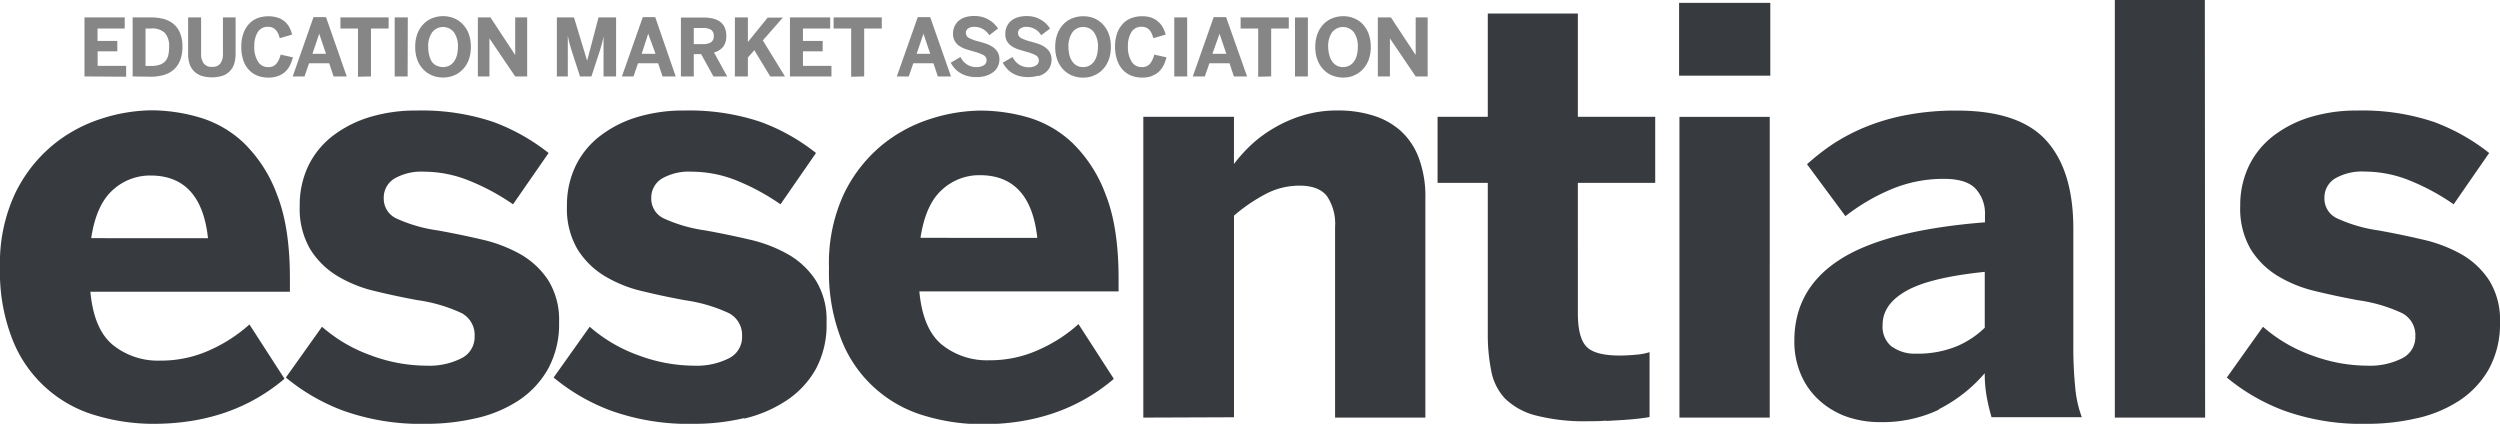
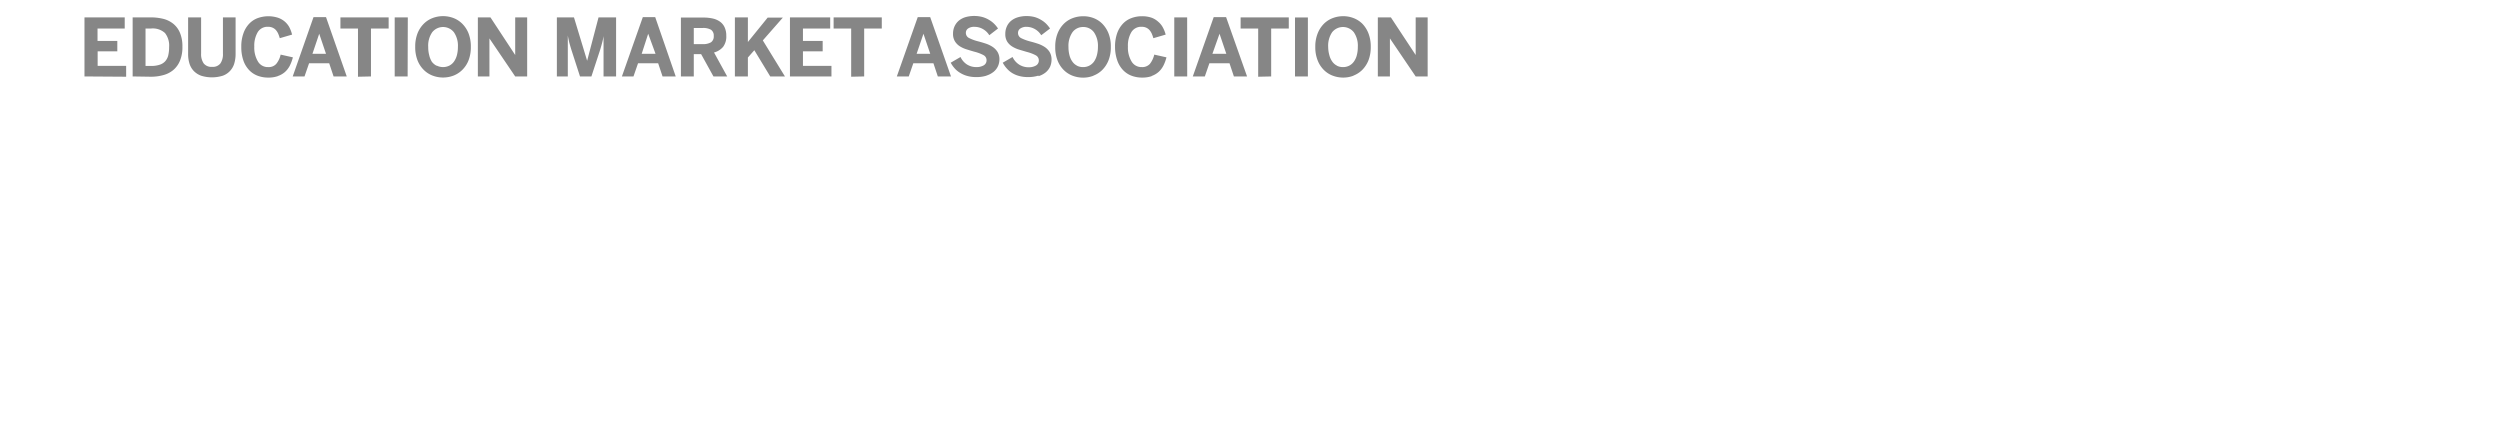
<svg xmlns="http://www.w3.org/2000/svg" id="Layer_1" data-name="Layer 1" viewBox="0 0 438.57 74.35">
  <defs>
    <style>.cls-1{fill:#373a3e;}.cls-2{fill:#868686;}</style>
  </defs>
  <title>logo-essentials</title>
  <g id="Group_29" data-name="Group 29">
-     <path class="cls-1" d="M424.06,73.36a22.8,22.8,0,0,0,7.43-3.12,16.1,16.1,0,0,0,5.15-5.54,16.43,16.43,0,0,0,1.93-8.17,13.1,13.1,0,0,0-1.89-7.33,14.19,14.19,0,0,0-4.89-4.6A25.18,25.18,0,0,0,424.9,42q-3.86-.9-7.72-1.59A25.94,25.94,0,0,1,410,38.31a3.81,3.81,0,0,1-2.23-3.56,3.92,3.92,0,0,1,1.83-3.42,9.47,9.47,0,0,1,5.29-1.23,21.17,21.17,0,0,1,7.63,1.48,39.06,39.06,0,0,1,7.92,4.26l6.23-9a35.11,35.11,0,0,0-9.7-5.45,39.39,39.39,0,0,0-13.46-2,27.77,27.77,0,0,0-8.17,1.14,20.26,20.26,0,0,0-6.48,3.27,14.7,14.7,0,0,0-4.31,5.25A15.86,15.86,0,0,0,393,36.13a14.09,14.09,0,0,0,1.83,7.58,14.32,14.32,0,0,0,4.75,4.7,22.8,22.8,0,0,0,6.63,2.67q3.72.9,7.48,1.59a27,27,0,0,1,7.72,2.27A4.34,4.34,0,0,1,423.72,59a4.15,4.15,0,0,1-2.33,3.86,12.51,12.51,0,0,1-6.09,1.29,28.13,28.13,0,0,1-9.8-1.83,26.43,26.43,0,0,1-8.51-5l-6.34,8.91a34.83,34.83,0,0,0,10,5.79,40.36,40.36,0,0,0,14.65,2.33,38.06,38.06,0,0,0,8.76-1M386.79,0H371V73.26h15.84Zm-54.9,60.83A4.48,4.48,0,0,1,330.26,57c0-2.44,1.4-4.43,4.21-6s7.37-2.65,13.71-3.31v9.8a15.81,15.81,0,0,1-4.95,3.27,18,18,0,0,1-7.13,1.28,6.77,6.77,0,0,1-4.21-1.24m8.22,11a26.26,26.26,0,0,0,8.07-6.33,22.27,22.27,0,0,0,.35,4.16,35.07,35.07,0,0,0,.84,3.56h15.84a19.62,19.62,0,0,1-1.14-5.05,72.09,72.09,0,0,1-.35-7.82V40.1q0-10.2-4.75-15.45T343.33,19.4a46.2,46.2,0,0,0-9,.8,37.1,37.1,0,0,0-7.18,2.12,35,35,0,0,0-5.69,3A41.37,41.37,0,0,0,317,28.81l6.74,9.11a34.9,34.9,0,0,1,8-4.7,23.49,23.49,0,0,1,9.35-1.84q3.87,0,5.5,1.74a6.42,6.42,0,0,1,1.63,4.6V39q-17.43,1.38-25.44,6.53t-8,14.26a14.55,14.55,0,0,0,1.19,6,12.86,12.86,0,0,0,3.26,4.51A14.28,14.28,0,0,0,324,73.11a17.49,17.49,0,0,0,5.79.94,23.1,23.1,0,0,0,10.34-2.18M310.56.5h-16V13.27h16Zm-.1,20H294.62V73.26h15.84ZM281.8,73.85l3.17-.19c1-.07,1.93-.15,2.72-.25s1.36-.18,1.69-.25V61.78a10.26,10.26,0,0,1-2.33.44c-1,.1-2,.15-2.92.15-2.91,0-4.85-.53-5.84-1.58s-1.49-3-1.49-5.85V32.08h13.57V20.49H276.8V2.38H261V20.49h-8.81V32.08H261V58.41a32.6,32.6,0,0,0,.6,6.63A9.7,9.7,0,0,0,264,69.89a12,12,0,0,0,5.45,3,34.27,34.27,0,0,0,9.4,1c.86,0,1.83,0,2.92-.1m-65.29-.59V37.82a30,30,0,0,1,5.5-3.76,12.66,12.66,0,0,1,6-1.49q3.36,0,4.8,1.83a8.67,8.67,0,0,1,1.43,5.4V73.26h15.84V34.75a19.19,19.19,0,0,0-1.14-7A12.16,12.16,0,0,0,245.77,23a13,13,0,0,0-4.85-2.72,20.3,20.3,0,0,0-6.19-.9,20.64,20.64,0,0,0-6.29.9,23.26,23.26,0,0,0-5.1,2.27,22.4,22.4,0,0,0-4,3,27.39,27.39,0,0,0-2.87,3.22V20.49H200.57V73.26Zm-55-31.48q.89-5.85,3.76-8.42a9.64,9.64,0,0,1,6.63-2.57q8.91,0,10.1,11Zm33.86,24.65-6.14-9.51a26.23,26.23,0,0,1-6.78,4.41,20.56,20.56,0,0,1-8.86,1.93,12.59,12.59,0,0,1-8.37-2.77q-3.31-2.77-3.91-9.31h34.95V48.81q0-9-2.28-14.71a24.35,24.35,0,0,0-5.79-9,19.2,19.2,0,0,0-7.82-4.51A30.43,30.43,0,0,0,172,19.4a29.56,29.56,0,0,0-8.71,1.44,25.63,25.63,0,0,0-8.61,4.65A25.32,25.32,0,0,0,148.05,34a28.82,28.82,0,0,0-2.62,13,32.29,32.29,0,0,0,2.28,12.87,22.34,22.34,0,0,0,14.65,13.11,35,35,0,0,0,10,1.44q13.66,0,23-7.92m-64.8,6.93A22.8,22.8,0,0,0,138,70.24a16,16,0,0,0,5.14-5.54A16.32,16.32,0,0,0,145,56.53a13.1,13.1,0,0,0-1.88-7.33,14.13,14.13,0,0,0-4.9-4.6A25,25,0,0,0,131.37,42c-2.57-.6-5.15-1.13-7.72-1.59a26.15,26.15,0,0,1-7.18-2.08,3.82,3.82,0,0,1-2.22-3.56,3.92,3.92,0,0,1,1.83-3.42,9.47,9.47,0,0,1,5.29-1.23A21.17,21.17,0,0,1,129,31.58a39.06,39.06,0,0,1,7.92,4.26l6.23-9a35.11,35.11,0,0,0-9.7-5.45,39.39,39.39,0,0,0-13.46-2,27.77,27.77,0,0,0-8.17,1.14,20.26,20.26,0,0,0-6.48,3.27A14.7,14.7,0,0,0,101,29.06a15.86,15.86,0,0,0-1.54,7.07,14,14,0,0,0,1.84,7.58,14.32,14.32,0,0,0,4.75,4.7,22.8,22.8,0,0,0,6.63,2.67q3.72.9,7.48,1.59a27.09,27.09,0,0,1,7.72,2.27A4.33,4.33,0,0,1,130.18,59a4.14,4.14,0,0,1-2.32,3.86,12.51,12.51,0,0,1-6.09,1.29,28.13,28.13,0,0,1-9.8-1.83,26.59,26.59,0,0,1-8.52-5l-6.33,8.91a34.7,34.7,0,0,0,10,5.79,40.36,40.36,0,0,0,14.65,2.33,38.13,38.13,0,0,0,8.76-1m-46.92,0A22.83,22.83,0,0,0,91,70.24a16.1,16.1,0,0,0,5.15-5.54,16.32,16.32,0,0,0,1.93-8.17,13.19,13.19,0,0,0-1.88-7.33,14.31,14.31,0,0,0-4.9-4.6A25.23,25.23,0,0,0,84.45,42c-2.58-.6-5.15-1.13-7.73-1.59a25.94,25.94,0,0,1-7.17-2.08,3.81,3.81,0,0,1-2.23-3.56,3.92,3.92,0,0,1,1.83-3.42,9.5,9.5,0,0,1,5.3-1.23,21.08,21.08,0,0,1,7.62,1.48A39.06,39.06,0,0,1,90,35.84l6.24-9a35.4,35.4,0,0,0-9.7-5.45,39.49,39.49,0,0,0-13.47-2,27.77,27.77,0,0,0-8.17,1.14,20.37,20.37,0,0,0-6.48,3.27,14.81,14.81,0,0,0-4.31,5.25,15.86,15.86,0,0,0-1.53,7.07,14.09,14.09,0,0,0,1.83,7.58,14.32,14.32,0,0,0,4.75,4.7,22.75,22.75,0,0,0,6.64,2.67q3.7.9,7.47,1.59A27,27,0,0,1,81,54.94,4.34,4.34,0,0,1,83.26,59a4.15,4.15,0,0,1-2.33,3.86,12.51,12.51,0,0,1-6.09,1.29A28.13,28.13,0,0,1,65,62.32a26.43,26.43,0,0,1-8.51-5l-6.34,8.91a34.83,34.83,0,0,0,10,5.79,40.4,40.4,0,0,0,14.65,2.33,38.21,38.21,0,0,0,8.77-1M16,41.78q.88-5.85,3.76-8.42a9.64,9.64,0,0,1,6.63-2.57q8.91,0,10.1,11ZM49.9,66.43l-6.14-9.51A26.41,26.41,0,0,1,37,61.33a20.56,20.56,0,0,1-8.86,1.93,12.59,12.59,0,0,1-8.37-2.77q-3.32-2.77-3.91-9.31h35V48.81q0-9-2.28-14.71a24.35,24.35,0,0,0-5.79-9,19.2,19.2,0,0,0-7.82-4.51,30.43,30.43,0,0,0-8.37-1.24,29.56,29.56,0,0,0-8.71,1.44,25.63,25.63,0,0,0-8.61,4.65A25.32,25.32,0,0,0,2.62,34,28.82,28.82,0,0,0,0,46.93,32.29,32.29,0,0,0,2.28,59.8,22.34,22.34,0,0,0,16.93,72.91a35,35,0,0,0,10,1.44q13.67,0,23-7.92" />
    <path class="cls-2" d="M243.83,13.41V6.74h0l4.52,6.67h2.1V3.05h-2.1v6.6h0L244,3.05h-2.29V13.41Zm-9.28-1.89a2.21,2.21,0,0,1-.82-.7,3.31,3.31,0,0,1-.52-1.12A5.58,5.58,0,0,1,233,8.23a4.22,4.22,0,0,1,.69-2.57,2.43,2.43,0,0,1,3.81,0,4.15,4.15,0,0,1,.7,2.57,5.58,5.58,0,0,1-.18,1.47,3.31,3.31,0,0,1-.52,1.12,2.26,2.26,0,0,1-.81.7,2.33,2.33,0,0,1-1.09.25,2.26,2.26,0,0,1-1.08-.25m2.89,1.75a4.5,4.5,0,0,0,1.56-1,5,5,0,0,0,1.09-1.67,6.41,6.41,0,0,0,.41-2.38,6.41,6.41,0,0,0-.41-2.38A5.14,5.14,0,0,0,239,4.17a4.5,4.5,0,0,0-1.56-1,5,5,0,0,0-1.81-.33,5.18,5.18,0,0,0-1.82.33,4.41,4.41,0,0,0-1.56,1,5,5,0,0,0-1.09,1.68,6.21,6.21,0,0,0-.42,2.38,6.21,6.21,0,0,0,.42,2.38,4.84,4.84,0,0,0,1.09,1.67,4.41,4.41,0,0,0,1.56,1,5.18,5.18,0,0,0,1.82.33,5,5,0,0,0,1.81-.33m-8-10.22h-2.26V13.41h2.26ZM223,13.41V5h3.09V3.05h-8.45V5h3.08v8.46Zm-9.06-7.49h0l1.19,3.52h-2.44Zm-2.58,7.49.8-2.31h3.53l.77,2.31h2.31L215.09,3h-2.17l-3.67,10.41ZM208.26,3.05H206V13.41h2.27ZM202,13.34a3.76,3.76,0,0,0,1.25-.72,3.91,3.91,0,0,0,.85-1.12,7,7,0,0,0,.53-1.44l-2.14-.48a4.13,4.13,0,0,1-.77,1.63,1.8,1.8,0,0,1-1.42.56,2,2,0,0,1-1.8-1,4.7,4.7,0,0,1-.63-2.6,4.57,4.57,0,0,1,.61-2.54,2,2,0,0,1,1.8-.93,1.92,1.92,0,0,1,.79.15,1.74,1.74,0,0,1,.56.4,2.54,2.54,0,0,1,.41.63,5.61,5.61,0,0,1,.29.82l2.16-.63A5.37,5.37,0,0,0,204,4.82a3.4,3.4,0,0,0-.81-1A3.52,3.52,0,0,0,202,3.1a5,5,0,0,0-1.69-.25,5.09,5.09,0,0,0-1.84.33,3.92,3.92,0,0,0-1.5,1,4.81,4.81,0,0,0-1,1.68,7,7,0,0,0-.36,2.35A7.17,7.17,0,0,0,196,10.6a4.62,4.62,0,0,0,1,1.68,4.06,4.06,0,0,0,1.49,1,5.18,5.18,0,0,0,1.87.33,5,5,0,0,0,1.71-.26m-13.11-1.82a2.21,2.21,0,0,1-.82-.7,3.31,3.31,0,0,1-.52-1.12,5.58,5.58,0,0,1-.18-1.47,4.22,4.22,0,0,1,.69-2.57A2.27,2.27,0,0,1,190,4.74a2.29,2.29,0,0,1,1.91.92,4.22,4.22,0,0,1,.7,2.57,5.57,5.57,0,0,1-.19,1.47,3.5,3.5,0,0,1-.51,1.12,2.38,2.38,0,0,1-.82.7,2.33,2.33,0,0,1-1.09.25,2.26,2.26,0,0,1-1.08-.25m2.89,1.75a4.41,4.41,0,0,0,1.56-1,5,5,0,0,0,1.09-1.67,6.21,6.21,0,0,0,.41-2.38,6.21,6.21,0,0,0-.41-2.38,5.14,5.14,0,0,0-1.09-1.68,4.41,4.41,0,0,0-1.56-1A5,5,0,0,0,190,2.85a5.18,5.18,0,0,0-1.82.33,4.41,4.41,0,0,0-1.56,1,5,5,0,0,0-1.09,1.68,6.21,6.21,0,0,0-.41,2.38,6.21,6.21,0,0,0,.41,2.38,4.84,4.84,0,0,0,1.09,1.67,4.41,4.41,0,0,0,1.56,1,5.18,5.18,0,0,0,1.82.33,5,5,0,0,0,1.81-.33m-9.62.07a3.77,3.77,0,0,0,1.29-.69,2.9,2.9,0,0,0,.75-1,3.06,3.06,0,0,0,.24-1.2,2.5,2.5,0,0,0-.33-1.33,2.92,2.92,0,0,0-.86-.89,5.14,5.14,0,0,0-1.2-.58c-.45-.15-.9-.28-1.36-.4a8,8,0,0,1-1.58-.58,1,1,0,0,1-.55-.92A.89.89,0,0,1,179,5a1.82,1.82,0,0,1,1.11-.29,2.93,2.93,0,0,1,1.45.4,3.05,3.05,0,0,1,1.1,1.07L184.21,5a6.16,6.16,0,0,0-.66-.81,4.37,4.37,0,0,0-.88-.68A4.85,4.85,0,0,0,181.53,3a5.3,5.3,0,0,0-1.44-.18,5.12,5.12,0,0,0-1.52.21,3.39,3.39,0,0,0-1.18.61,2.76,2.76,0,0,0-.76,1,3.05,3.05,0,0,0-.27,1.3,2.46,2.46,0,0,0,.32,1.34,2.78,2.78,0,0,0,.87.87,5.14,5.14,0,0,0,1.21.55l1.38.41a6.93,6.93,0,0,1,1.56.59,1,1,0,0,1,.54.91,1,1,0,0,1-.51.89,2.5,2.5,0,0,1-1.3.3,3.06,3.06,0,0,1-1.63-.46A3.18,3.18,0,0,1,177.63,10l-1.72,1a4.92,4.92,0,0,0,.7,1,4.12,4.12,0,0,0,.95.81,4.56,4.56,0,0,0,1.23.52,5.62,5.62,0,0,0,1.53.19,5.72,5.72,0,0,0,1.86-.26m-9.13,0a3.77,3.77,0,0,0,1.29-.69,2.78,2.78,0,0,0,.75-1,3.06,3.06,0,0,0,.24-1.2A2.5,2.5,0,0,0,175,9.12a2.92,2.92,0,0,0-.86-.89,5.14,5.14,0,0,0-1.2-.58c-.45-.15-.9-.28-1.36-.4A7.65,7.65,0,0,1,170,6.67a1,1,0,0,1-.56-.92.89.89,0,0,1,.39-.75A1.84,1.84,0,0,1,171,4.71a2.91,2.91,0,0,1,1.45.4,3.05,3.05,0,0,1,1.1,1.07L175.08,5a5.45,5.45,0,0,0-.66-.81,4.37,4.37,0,0,0-.88-.68A4.69,4.69,0,0,0,172.4,3a5.72,5.72,0,0,0-3,0,3.39,3.39,0,0,0-1.18.61,2.88,2.88,0,0,0-.76,1,3.05,3.05,0,0,0-.27,1.3,2.46,2.46,0,0,0,.33,1.34,2.75,2.75,0,0,0,.86.87,5,5,0,0,0,1.22.55c.44.14.9.28,1.37.41a6.93,6.93,0,0,1,1.56.59,1,1,0,0,1,.54.91,1,1,0,0,1-.51.89,2.5,2.5,0,0,1-1.3.3,3.06,3.06,0,0,1-1.63-.46A3.18,3.18,0,0,1,168.5,10l-1.72,1a5.33,5.33,0,0,0,.7,1,4.12,4.12,0,0,0,1,.81,4.84,4.84,0,0,0,1.23.52,5.62,5.62,0,0,0,1.53.19,5.72,5.72,0,0,0,1.86-.26M162,5.92h0l1.19,3.52H160.8Zm-2.58,7.49.8-2.31h3.53l.77,2.31h2.31L163.18,3H161l-3.67,10.41Zm-7.82,0V5h3.09V3.05h-8.45V5h3.08v8.46Zm-5.74,0V11.56h-5V9h3.46V7.18h-3.46V5h4.78V3.05h-7.06V13.41Zm-14.66,0V10.09l1.13-1.28,2.79,4.6h2.58l-3.88-6.32,3.51-4h-2.66l-3.47,4.28V3.05h-2.28V13.41Zm-9.49-8.5h1.55a2.73,2.73,0,0,1,1.47.31,1.21,1.21,0,0,1,.48,1.09,1.23,1.23,0,0,1-.48,1.11,2.72,2.72,0,0,1-1.47.32h-1.55Zm0,8.5V9.5H123l2.16,3.91h2.41l-2.31-4.2a3.17,3.17,0,0,0,1.6-1,3,3,0,0,0,.55-1.93,3.43,3.43,0,0,0-.28-1.46,2.46,2.46,0,0,0-.8-1,3.49,3.49,0,0,0-1.28-.57,7.51,7.51,0,0,0-1.71-.17h-3.89V13.41Zm-8-7.49h0L115,9.44h-2.43Zm-2.58,7.49.8-2.31h3.53l.77,2.31h2.31L114.94,3h-2.17L109.1,13.41Zm-11.52,0V6.22h0c.05.3.1.56.15.77s.09.42.14.6l.15.52.16.54,1.54,4.76h2l1.56-4.76c.11-.39.22-.75.31-1.11a10.37,10.37,0,0,0,.26-1.2h0v7.07h2.2V3.05h-3.08L103,10.66h0l-2.31-7.61h-3V13.41Zm-13.75,0V6.74h0l4.52,6.67h2.1V3.05h-2.1v6.6h0l-4.34-6.6H83.83V13.41Zm-9.29-1.89a2.38,2.38,0,0,1-.82-.7A3.74,3.74,0,0,1,75.3,9.7a5.58,5.58,0,0,1-.18-1.47,4.15,4.15,0,0,1,.7-2.57,2.43,2.43,0,0,1,3.81,0,4.15,4.15,0,0,1,.7,2.57,5.58,5.58,0,0,1-.18,1.47,3.51,3.51,0,0,1-.52,1.12,2.29,2.29,0,0,1-.82.7,2.48,2.48,0,0,1-2.17,0m2.9,1.75a4.46,4.46,0,0,0,1.55-1,4.86,4.86,0,0,0,1.1-1.67,6.41,6.41,0,0,0,.41-2.38,6.41,6.41,0,0,0-.41-2.38,5,5,0,0,0-1.1-1.68,4.46,4.46,0,0,0-1.55-1,5.16,5.16,0,0,0-3.63,0,4.41,4.41,0,0,0-1.56,1,5,5,0,0,0-1.1,1.68,6.41,6.41,0,0,0-.41,2.38,6.41,6.41,0,0,0,.41,2.38,4.86,4.86,0,0,0,1.1,1.67,4.41,4.41,0,0,0,1.56,1,5.16,5.16,0,0,0,3.63,0m-8-10.22H69.24V13.41h2.27ZM65.08,13.41V5h3.1V3.05H59.72V5H62.8v8.46ZM56,5.92h0l1.19,3.52H54.81Zm-2.58,7.49.8-2.31h3.53l.77,2.31h2.31L57.19,3H55L51.35,13.41Zm-4.68-.07A3.71,3.71,0,0,0,50,12.62a3.91,3.91,0,0,0,.85-1.12,7,7,0,0,0,.53-1.44l-2.15-.48a3.87,3.87,0,0,1-.77,1.63,1.77,1.77,0,0,1-1.41.56,2,2,0,0,1-1.81-1,4.7,4.7,0,0,1-.63-2.6,4.65,4.65,0,0,1,.61-2.54,2,2,0,0,1,1.8-.93,1.89,1.89,0,0,1,.79.15,1.78,1.78,0,0,1,.57.4,2.85,2.85,0,0,1,.41.63,5.61,5.61,0,0,1,.29.82l2.16-.63a5.82,5.82,0,0,0-.48-1.29,3.56,3.56,0,0,0-.81-1,3.61,3.61,0,0,0-1.22-.68,5.54,5.54,0,0,0-3.53.08,3.92,3.92,0,0,0-1.5,1,4.67,4.67,0,0,0-1,1.68,6.74,6.74,0,0,0-.37,2.35,7.15,7.15,0,0,0,.36,2.39,4.62,4.62,0,0,0,1,1.68,4,4,0,0,0,1.49,1,5.14,5.14,0,0,0,1.87.33,4.86,4.86,0,0,0,1.7-.26m-9.72-.05a3.24,3.24,0,0,0,2.06-2.14,5.72,5.72,0,0,0,.24-1.72V3.05H39.11V9.39a2.85,2.85,0,0,1-.44,1.73,1.69,1.69,0,0,1-1.46.61,1.73,1.73,0,0,1-1.48-.61,2.85,2.85,0,0,1-.45-1.73V3.05H33V9.44a5.72,5.72,0,0,0,.24,1.72,3.31,3.31,0,0,0,.76,1.3,3.46,3.46,0,0,0,1.31.83,6.38,6.38,0,0,0,3.74,0M25.53,5h1a3.16,3.16,0,0,1,2.42.8,3.57,3.57,0,0,1,.72,2.45,6.13,6.13,0,0,1-.17,1.52,2.4,2.4,0,0,1-.54,1,2.22,2.22,0,0,1-1,.6,4.56,4.56,0,0,1-1.43.2H25.53Zm.91,8.46a8,8,0,0,0,2.19-.28,4.51,4.51,0,0,0,1.76-.89,4.22,4.22,0,0,0,1.17-1.61A6.19,6.19,0,0,0,32,8.17a6.05,6.05,0,0,0-.42-2.39,4.06,4.06,0,0,0-1.16-1.59,4.56,4.56,0,0,0-1.76-.88,9.05,9.05,0,0,0-2.21-.26H23.27V13.41Zm-4.31,0V11.56h-5V9h3.45V7.18H17.11V5h4.77V3.05H14.82V13.41Z" />
  </g>
</svg>